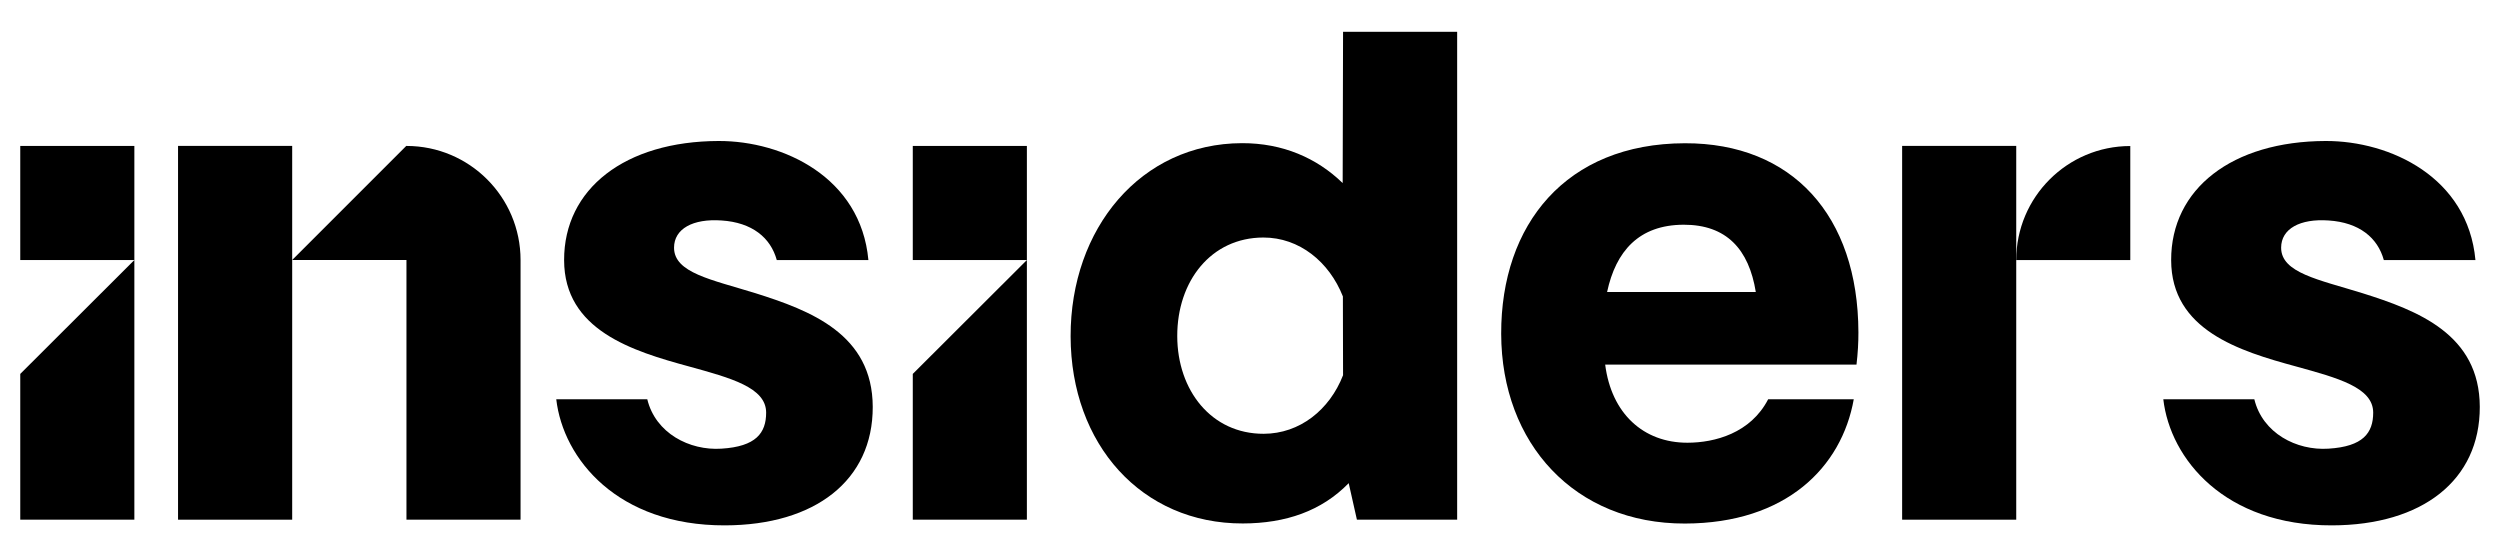
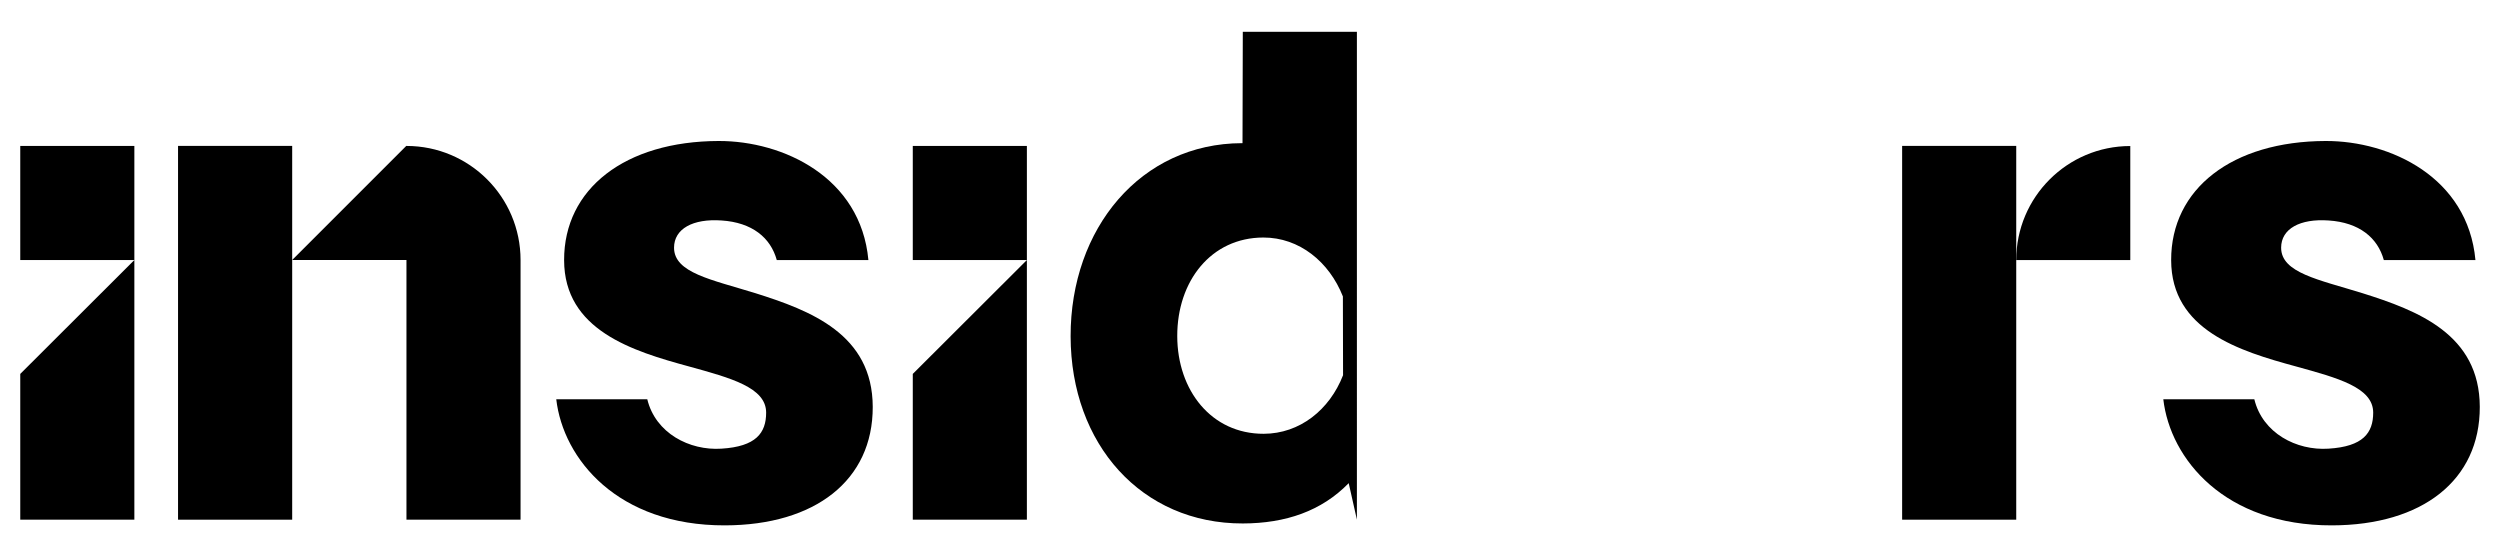
<svg xmlns="http://www.w3.org/2000/svg" id="Calque_1" viewBox="0 0 576.26 128.44">
  <path d="M174.02,67.55c-10.03-3.11-18.64-4.66-18.65-10.45,0-4.38,4.37-6.74,10.95-6.28,7.05,.46,11.31,3.96,12.73,9.12h21.12c-1.76-19.09-19.64-27.47-34.51-27.44-21.6,.05-35.67,11.03-35.63,27.47,.03,16.12,15.7,20.95,28.86,24.52,9.55,2.64,17.7,4.82,17.71,10.61,0,4.7-2.33,7.83-10.31,8.32-7.36,.48-15.19-3.56-17.09-11.39h-20.98c1.59,13.77,14.15,29.13,38.88,29.07,20.82-.04,34.11-10.4,34.07-27.31-.04-16.75-14.29-22.2-27.14-26.24Z" />
-   <path d="M388.36,33.02c-27.4,.06-42.39,18.72-42.33,43.92,.05,25.36,17,43.8,42.36,43.74,23.33-.05,36.12-12.99,38.91-28.65h-19.73c-4.05,7.84-12.33,10.01-18.59,10.02-10.18,.02-17.55-6.74-18.98-18.01h57.93c.31-2.66,.45-5.08,.44-7.43-.06-26.93-15.28-43.65-40.01-43.59Zm-17.92,34.29c2.02-9.4,7.32-15.48,17.65-15.51,9.86-.02,15.04,5.65,16.63,15.51h-34.28Z" />
  <rect x="210.4" y="33.64" width="26.3" height="26.3" />
  <polygon points="210.4 119.79 236.7 119.79 236.7 59.94 210.4 86.19 210.4 119.79" />
  <polygon points="41.04 33.63 41.04 119.79 67.35 119.79 67.35 59.94 67.35 33.63 41.04 33.63" />
  <path d="M93.69,33.63h-.04l-26.3,26.3h26.34v59.86h26.3V59.94c0-14.53-11.78-26.3-26.3-26.3Z" />
  <rect x="4.67" y="33.64" width="26.3" height="26.3" />
  <polygon points="4.67 119.79 30.97 119.79 30.97 59.94 4.67 86.19 4.67 119.79" />
  <polygon points="438.45 33.63 438.45 119.79 464.75 119.79 464.75 59.94 464.75 33.63 438.45 33.63" />
  <path d="M464.75,59.94h26.29v-26.28c-14.51,0-26.28,11.77-26.29,26.28Z" />
  <path d="M544.46,67.55c-10.03-3.11-18.64-4.66-18.65-10.45,0-4.38,4.37-6.74,10.94-6.28,7.05,.46,11.31,3.96,12.73,9.12h21.12c-1.76-19.09-19.64-27.47-34.51-27.44-21.6,.05-35.67,11.03-35.63,27.47,.03,16.12,15.7,20.95,28.86,24.52,9.55,2.64,17.7,4.82,17.71,10.61,0,4.7-2.33,7.83-10.31,8.32-7.36,.48-15.19-3.56-17.09-11.39h-20.98c1.59,13.77,14.15,29.13,38.88,29.07,20.82-.04,34.11-10.4,34.07-27.31-.04-16.75-14.29-22.2-27.14-26.24Z" />
-   <path d="M309.48,42.19c-5.96-5.78-13.8-9.21-23.19-9.19-23.33,.05-39.56,19.65-39.51,44.54,.05,24.89,16.37,43.17,39.7,43.12,9.86-.02,18.15-2.86,24.4-9.29l1.89,8.41h23.11V7.33h-26.3l-.09,34.86Zm-18.19,57.8c-12.05,.03-19.9-9.98-19.93-22.5-.03-12.68,7.78-22.71,19.83-22.74,8.3-.02,15.2,5.6,18.35,13.58l.04,18.16c-3.11,7.99-9.99,13.48-18.29,13.5Z" />
+   <path d="M309.48,42.19c-5.96-5.78-13.8-9.21-23.19-9.19-23.33,.05-39.56,19.65-39.51,44.54,.05,24.89,16.37,43.17,39.7,43.12,9.86-.02,18.15-2.86,24.4-9.29l1.89,8.41V7.33h-26.3l-.09,34.86Zm-18.19,57.8c-12.05,.03-19.9-9.98-19.93-22.5-.03-12.68,7.78-22.71,19.83-22.74,8.3-.02,15.2,5.6,18.35,13.58l.04,18.16c-3.11,7.99-9.99,13.48-18.29,13.5Z" />
</svg>